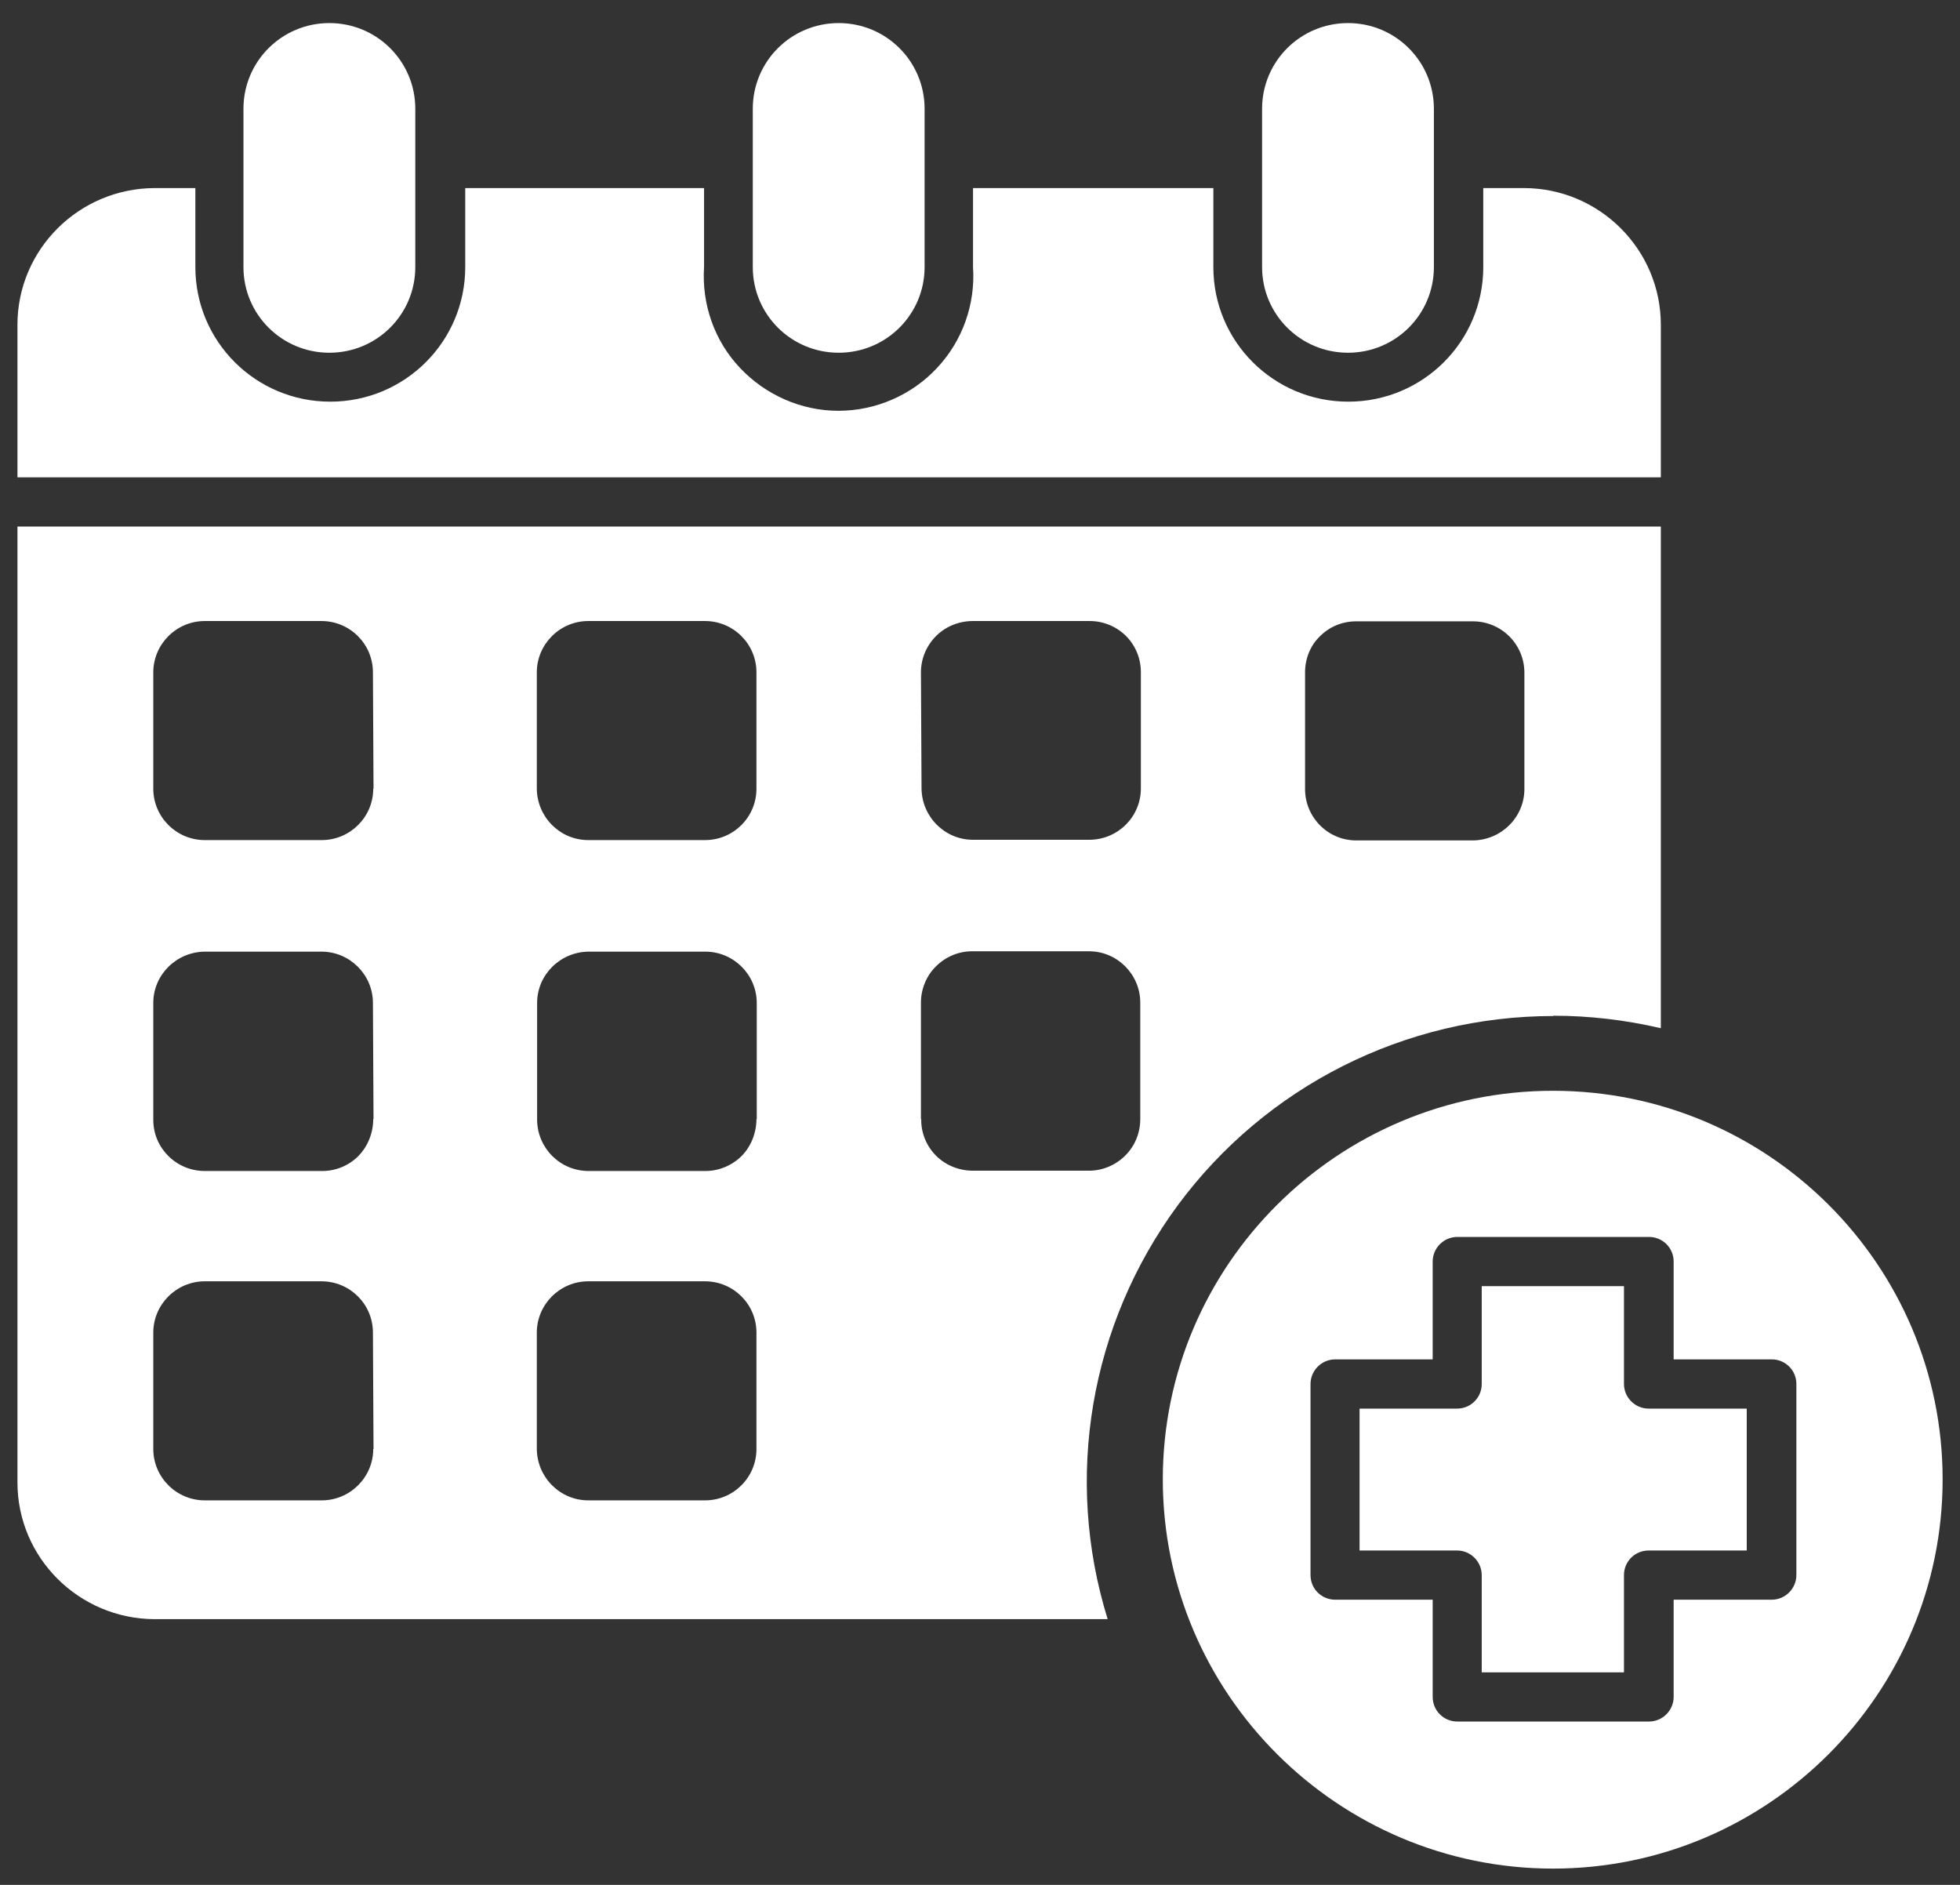
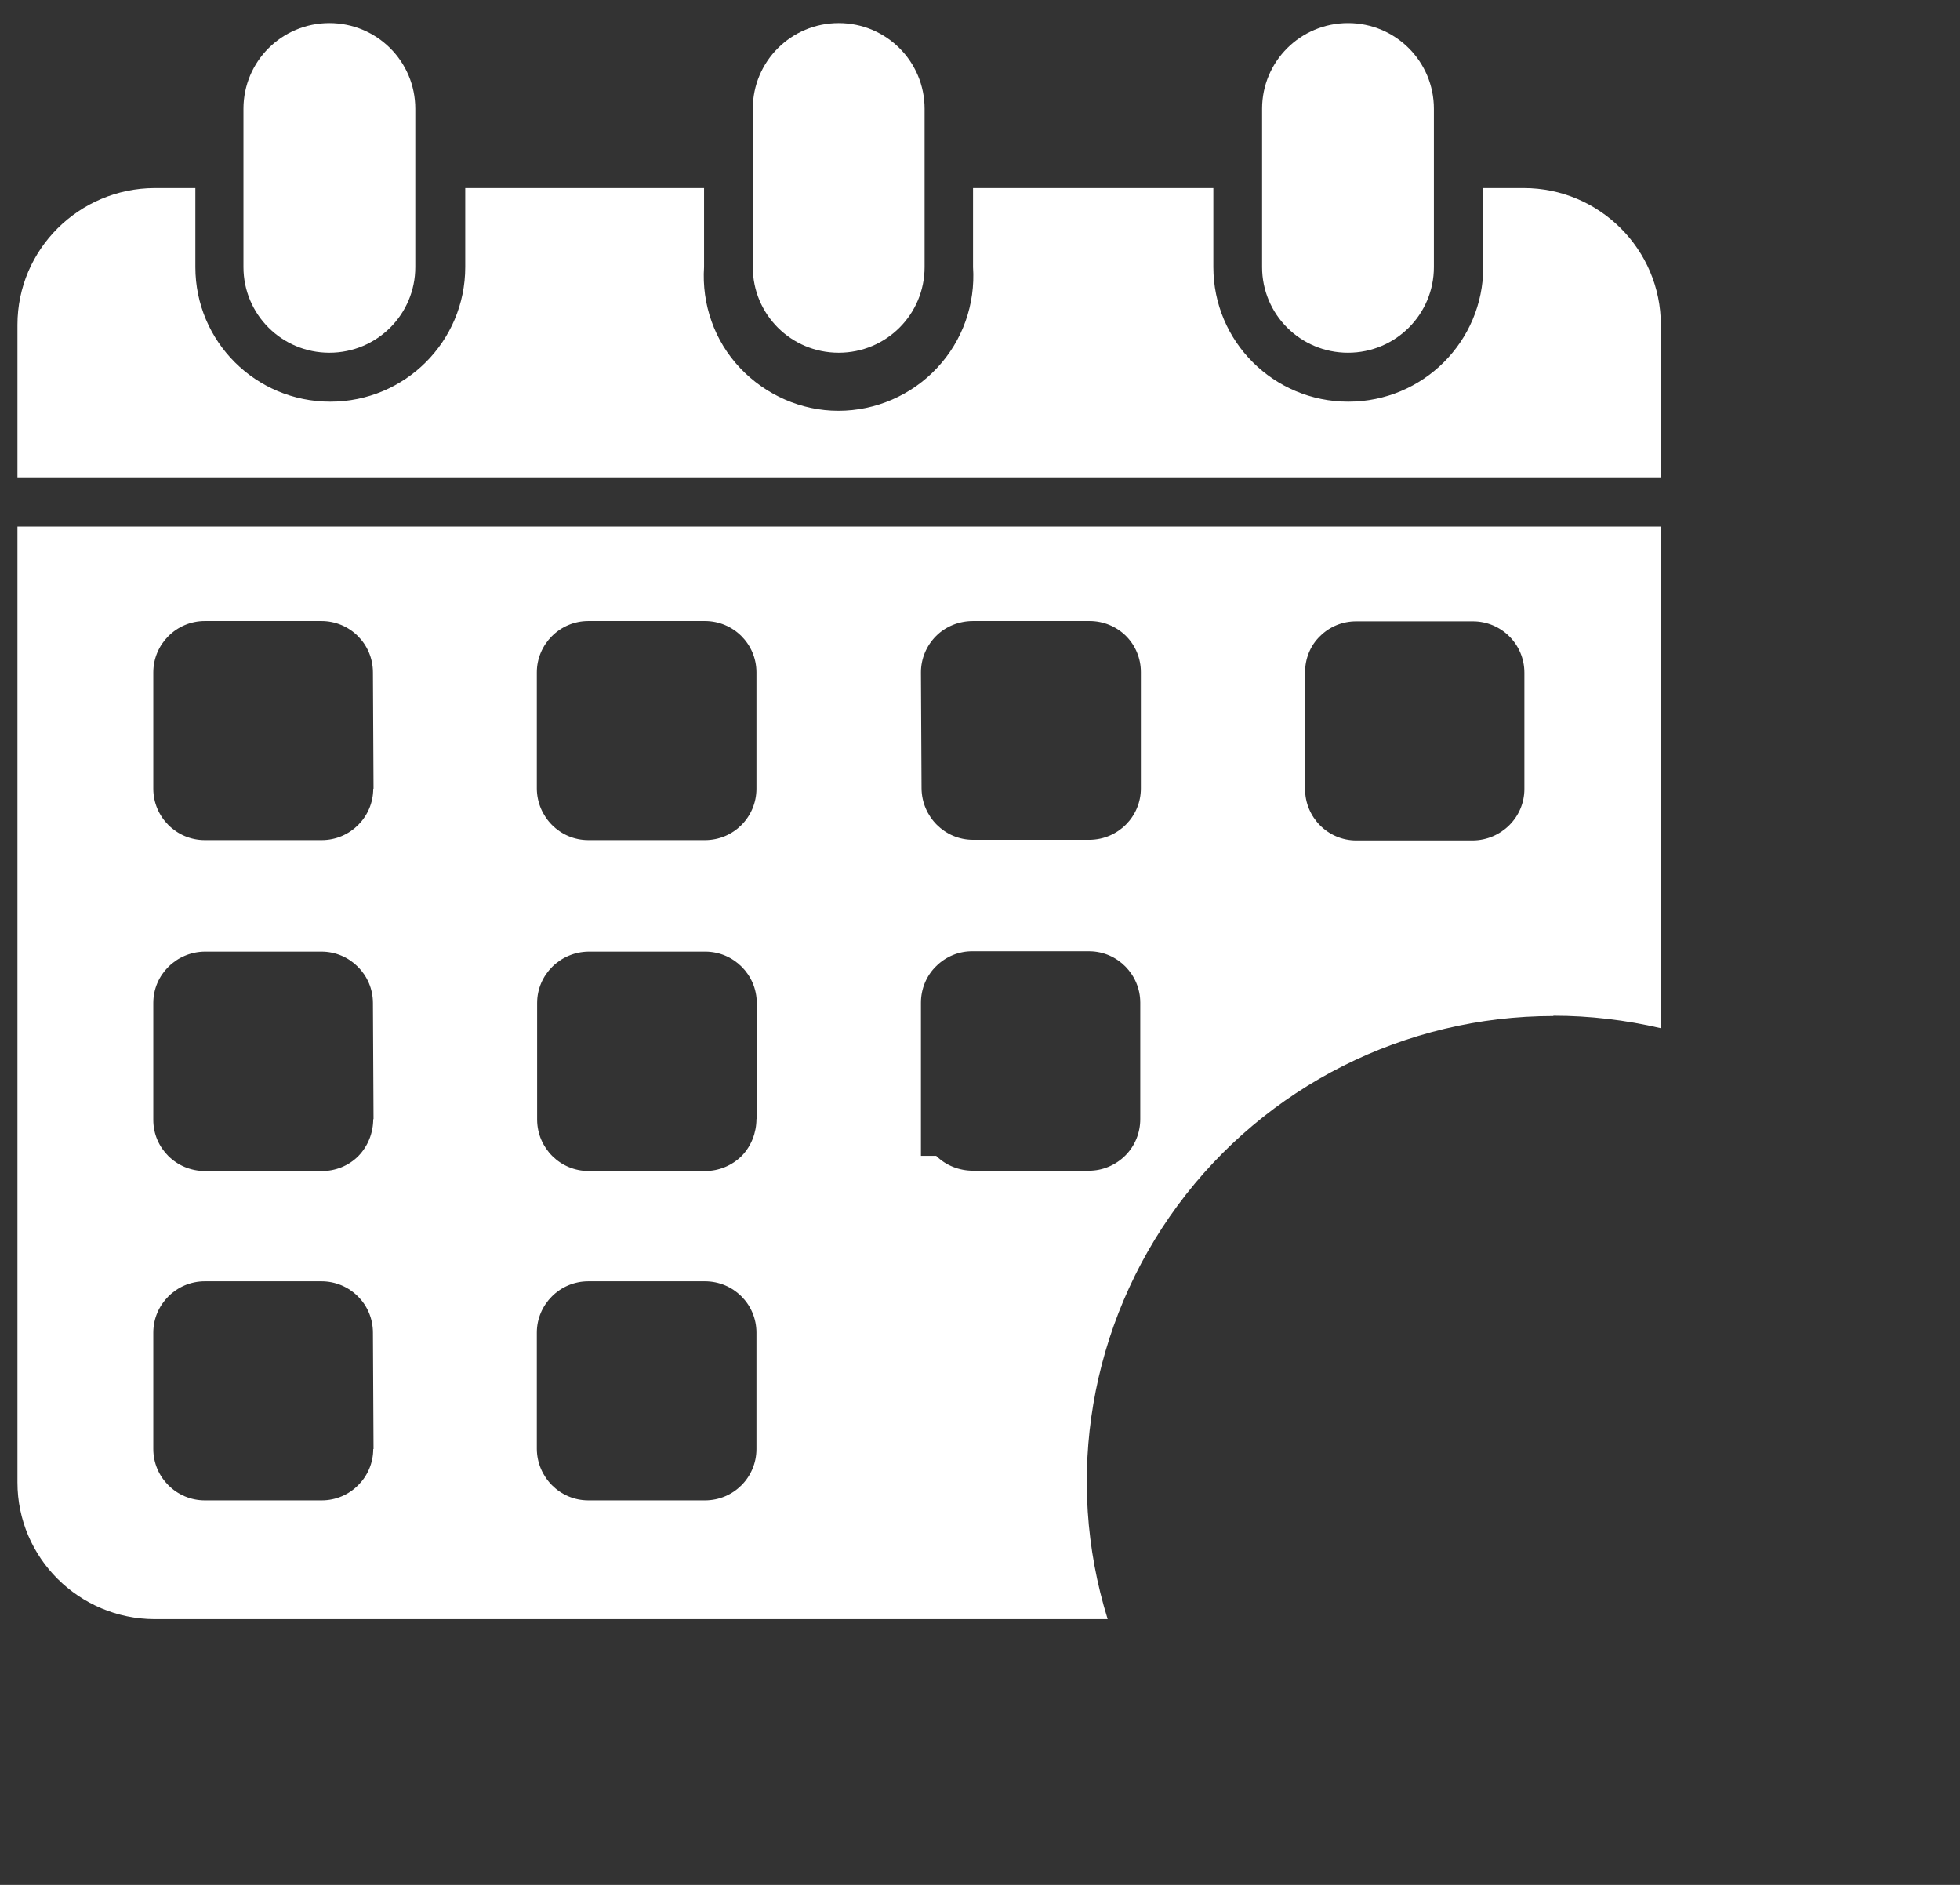
<svg xmlns="http://www.w3.org/2000/svg" width="52" height="50" viewBox="0 0 52 50" fill="none">
  <rect x="0" y="0" width="52" height="50" fill="#333333" stroke="none" />
-   <path fill-rule="evenodd" clip-rule="evenodd" d="M41.211 26.944C42.172 26.944 43.126 27.057 44.063 27.275V13.968H0.463V39.324C0.463 41.323 2.095 42.943 4.1 42.951H29.387C28.223 39.203 28.918 35.133 31.246 31.974C33.581 28.814 37.275 26.952 41.211 26.952V26.944ZM34.624 17.837C34.624 17.474 34.761 17.127 35.02 16.877C35.279 16.619 35.618 16.482 35.982 16.482H39.077C39.828 16.482 40.443 17.087 40.443 17.845V20.931C40.443 21.681 39.828 22.286 39.077 22.294H35.982C35.23 22.294 34.624 21.681 34.624 20.931V17.845V17.837ZM24.433 17.837C24.433 17.474 24.578 17.127 24.837 16.869C25.096 16.611 25.451 16.474 25.815 16.474H28.91C29.274 16.474 29.621 16.619 29.872 16.869C30.131 17.127 30.268 17.474 30.268 17.828V20.915C30.268 21.665 29.662 22.269 28.91 22.277H25.815C25.063 22.277 24.457 21.665 24.449 20.915L24.433 17.828V17.837ZM9.902 38.438C9.902 39.187 9.288 39.8 8.536 39.8H5.433C4.681 39.8 4.067 39.187 4.067 38.438V35.351C4.067 34.601 4.681 33.989 5.433 33.989H8.528C9.28 33.989 9.894 34.593 9.894 35.351L9.91 38.438H9.902ZM9.902 29.684C9.902 30.047 9.765 30.402 9.506 30.668C9.248 30.926 8.892 31.071 8.52 31.063H5.433C4.681 31.063 4.067 30.458 4.067 29.709V26.606C4.067 25.856 4.681 25.252 5.433 25.244H8.528C9.28 25.244 9.894 25.856 9.894 26.606L9.91 29.693L9.902 29.684ZM9.902 20.923C9.902 21.673 9.288 22.285 8.536 22.285H5.433C4.681 22.285 4.067 21.673 4.067 20.923V17.837C4.067 17.087 4.681 16.474 5.433 16.474H8.528C9.28 16.474 9.894 17.079 9.894 17.837L9.91 20.923H9.902ZM20.069 38.438C20.069 39.187 19.463 39.8 18.703 39.8H15.608C14.856 39.8 14.25 39.187 14.242 38.438V35.351C14.242 34.601 14.856 33.989 15.608 33.989H18.703C19.455 33.989 20.069 34.593 20.069 35.351V38.438ZM20.069 29.684C20.069 30.047 19.931 30.402 19.681 30.66C19.422 30.918 19.075 31.063 18.711 31.063H15.616C14.864 31.063 14.258 30.458 14.25 29.709V26.606C14.25 25.856 14.864 25.252 15.616 25.244H18.711C19.463 25.244 20.077 25.856 20.077 26.606V29.693L20.069 29.684ZM20.069 20.923C20.069 21.673 19.463 22.285 18.703 22.285H15.608C14.856 22.285 14.25 21.673 14.242 20.923V17.837C14.242 17.087 14.856 16.474 15.608 16.474H18.703C19.455 16.474 20.069 17.079 20.069 17.837V20.923ZM24.433 29.684V26.598C24.433 26.235 24.578 25.88 24.837 25.63C25.096 25.372 25.451 25.227 25.815 25.235H28.91C29.654 25.244 30.252 25.856 30.252 26.598V29.684C30.252 30.047 30.114 30.394 29.856 30.652C29.597 30.91 29.25 31.055 28.894 31.055H25.815C25.451 31.055 25.096 30.918 24.837 30.66C24.578 30.402 24.433 30.047 24.441 29.684H24.433ZM19.972 7.085V2.885C19.972 1.628 20.99 0.612 22.251 0.612C23.512 0.612 24.53 1.628 24.53 2.885V7.085C24.53 8.342 23.512 9.357 22.251 9.357C20.99 9.357 19.972 8.342 19.972 7.085ZM33.484 7.085V2.885C33.484 1.628 34.503 0.612 35.764 0.612C37.024 0.612 38.042 1.628 38.042 2.885V7.085C38.042 8.342 37.024 9.357 35.764 9.357C34.503 9.357 33.484 8.342 33.484 7.085ZM6.459 7.085V2.885C6.459 1.628 7.478 0.612 8.738 0.612C9.999 0.612 11.018 1.628 11.018 2.885V7.085C11.018 8.342 9.999 9.357 8.738 9.357C7.478 9.357 6.459 8.342 6.459 7.085ZM44.063 12.662H0.463V8.616C0.463 6.617 2.095 4.997 4.1 4.989H5.183V7.085C5.183 9.059 6.783 10.655 8.763 10.655C10.743 10.655 12.343 9.059 12.343 7.085V4.989H18.679V7.085C18.614 8.068 18.954 9.043 19.633 9.76C20.311 10.478 21.257 10.897 22.243 10.897C23.229 10.897 24.183 10.486 24.861 9.76C25.54 9.035 25.88 8.068 25.815 7.085V4.989H32.191V7.085C32.191 9.059 33.791 10.655 35.772 10.655C37.752 10.655 39.352 9.059 39.352 7.085V4.989H40.427C42.431 4.989 44.063 6.617 44.063 8.616V12.662Z" fill="white" />
-   <path d="M51.539 39.244C51.539 44.934 46.9 49.568 41.202 49.568C35.505 49.568 30.85 44.934 30.85 39.244C30.85 33.553 35.496 28.935 41.202 28.935C46.908 28.935 51.539 33.553 51.539 39.244ZM47.659 36.713C47.659 36.35 47.368 36.06 47.005 36.06H44.403V33.465C44.403 33.102 44.112 32.812 43.748 32.812H38.664C38.301 32.812 38.01 33.11 38.01 33.465V36.06H35.424C35.06 36.06 34.769 36.358 34.769 36.713V41.782C34.769 42.145 35.06 42.435 35.424 42.435H38.01V45.014C38.01 45.377 38.301 45.667 38.664 45.667H43.748C44.112 45.667 44.403 45.369 44.403 45.014V42.435H47.005C47.368 42.435 47.659 42.137 47.659 41.782V36.713ZM43.085 36.713V34.117H39.311V36.713C39.311 37.075 39.02 37.366 38.657 37.366H36.07V41.13H38.657C39.02 41.13 39.311 41.428 39.311 41.782V44.362H43.085V41.782C43.085 41.42 43.376 41.13 43.74 41.13H46.342V37.366H43.74C43.376 37.366 43.085 37.067 43.085 36.713Z" fill="white" />
+   <path fill-rule="evenodd" clip-rule="evenodd" d="M41.211 26.944C42.172 26.944 43.126 27.057 44.063 27.275V13.968H0.463V39.324C0.463 41.323 2.095 42.943 4.1 42.951H29.387C28.223 39.203 28.918 35.133 31.246 31.974C33.581 28.814 37.275 26.952 41.211 26.952V26.944ZM34.624 17.837C34.624 17.474 34.761 17.127 35.02 16.877C35.279 16.619 35.618 16.482 35.982 16.482H39.077C39.828 16.482 40.443 17.087 40.443 17.845V20.931C40.443 21.681 39.828 22.286 39.077 22.294H35.982C35.23 22.294 34.624 21.681 34.624 20.931V17.845V17.837ZM24.433 17.837C24.433 17.474 24.578 17.127 24.837 16.869C25.096 16.611 25.451 16.474 25.815 16.474H28.91C29.274 16.474 29.621 16.619 29.872 16.869C30.131 17.127 30.268 17.474 30.268 17.828V20.915C30.268 21.665 29.662 22.269 28.91 22.277H25.815C25.063 22.277 24.457 21.665 24.449 20.915L24.433 17.828V17.837ZM9.902 38.438C9.902 39.187 9.288 39.8 8.536 39.8H5.433C4.681 39.8 4.067 39.187 4.067 38.438V35.351C4.067 34.601 4.681 33.989 5.433 33.989H8.528C9.28 33.989 9.894 34.593 9.894 35.351L9.91 38.438H9.902ZM9.902 29.684C9.902 30.047 9.765 30.402 9.506 30.668C9.248 30.926 8.892 31.071 8.52 31.063H5.433C4.681 31.063 4.067 30.458 4.067 29.709V26.606C4.067 25.856 4.681 25.252 5.433 25.244H8.528C9.28 25.244 9.894 25.856 9.894 26.606L9.91 29.693L9.902 29.684ZM9.902 20.923C9.902 21.673 9.288 22.285 8.536 22.285H5.433C4.681 22.285 4.067 21.673 4.067 20.923V17.837C4.067 17.087 4.681 16.474 5.433 16.474H8.528C9.28 16.474 9.894 17.079 9.894 17.837L9.91 20.923H9.902ZM20.069 38.438C20.069 39.187 19.463 39.8 18.703 39.8H15.608C14.856 39.8 14.25 39.187 14.242 38.438V35.351C14.242 34.601 14.856 33.989 15.608 33.989H18.703C19.455 33.989 20.069 34.593 20.069 35.351V38.438ZM20.069 29.684C20.069 30.047 19.931 30.402 19.681 30.66C19.422 30.918 19.075 31.063 18.711 31.063H15.616C14.864 31.063 14.258 30.458 14.25 29.709V26.606C14.25 25.856 14.864 25.252 15.616 25.244H18.711C19.463 25.244 20.077 25.856 20.077 26.606V29.693L20.069 29.684ZM20.069 20.923C20.069 21.673 19.463 22.285 18.703 22.285H15.608C14.856 22.285 14.25 21.673 14.242 20.923V17.837C14.242 17.087 14.856 16.474 15.608 16.474H18.703C19.455 16.474 20.069 17.079 20.069 17.837V20.923ZM24.433 29.684V26.598C24.433 26.235 24.578 25.88 24.837 25.63C25.096 25.372 25.451 25.227 25.815 25.235H28.91C29.654 25.244 30.252 25.856 30.252 26.598V29.684C30.252 30.047 30.114 30.394 29.856 30.652C29.597 30.91 29.25 31.055 28.894 31.055H25.815C25.451 31.055 25.096 30.918 24.837 30.66H24.433ZM19.972 7.085V2.885C19.972 1.628 20.99 0.612 22.251 0.612C23.512 0.612 24.53 1.628 24.53 2.885V7.085C24.53 8.342 23.512 9.357 22.251 9.357C20.99 9.357 19.972 8.342 19.972 7.085ZM33.484 7.085V2.885C33.484 1.628 34.503 0.612 35.764 0.612C37.024 0.612 38.042 1.628 38.042 2.885V7.085C38.042 8.342 37.024 9.357 35.764 9.357C34.503 9.357 33.484 8.342 33.484 7.085ZM6.459 7.085V2.885C6.459 1.628 7.478 0.612 8.738 0.612C9.999 0.612 11.018 1.628 11.018 2.885V7.085C11.018 8.342 9.999 9.357 8.738 9.357C7.478 9.357 6.459 8.342 6.459 7.085ZM44.063 12.662H0.463V8.616C0.463 6.617 2.095 4.997 4.1 4.989H5.183V7.085C5.183 9.059 6.783 10.655 8.763 10.655C10.743 10.655 12.343 9.059 12.343 7.085V4.989H18.679V7.085C18.614 8.068 18.954 9.043 19.633 9.76C20.311 10.478 21.257 10.897 22.243 10.897C23.229 10.897 24.183 10.486 24.861 9.76C25.54 9.035 25.88 8.068 25.815 7.085V4.989H32.191V7.085C32.191 9.059 33.791 10.655 35.772 10.655C37.752 10.655 39.352 9.059 39.352 7.085V4.989H40.427C42.431 4.989 44.063 6.617 44.063 8.616V12.662Z" fill="white" />
</svg>